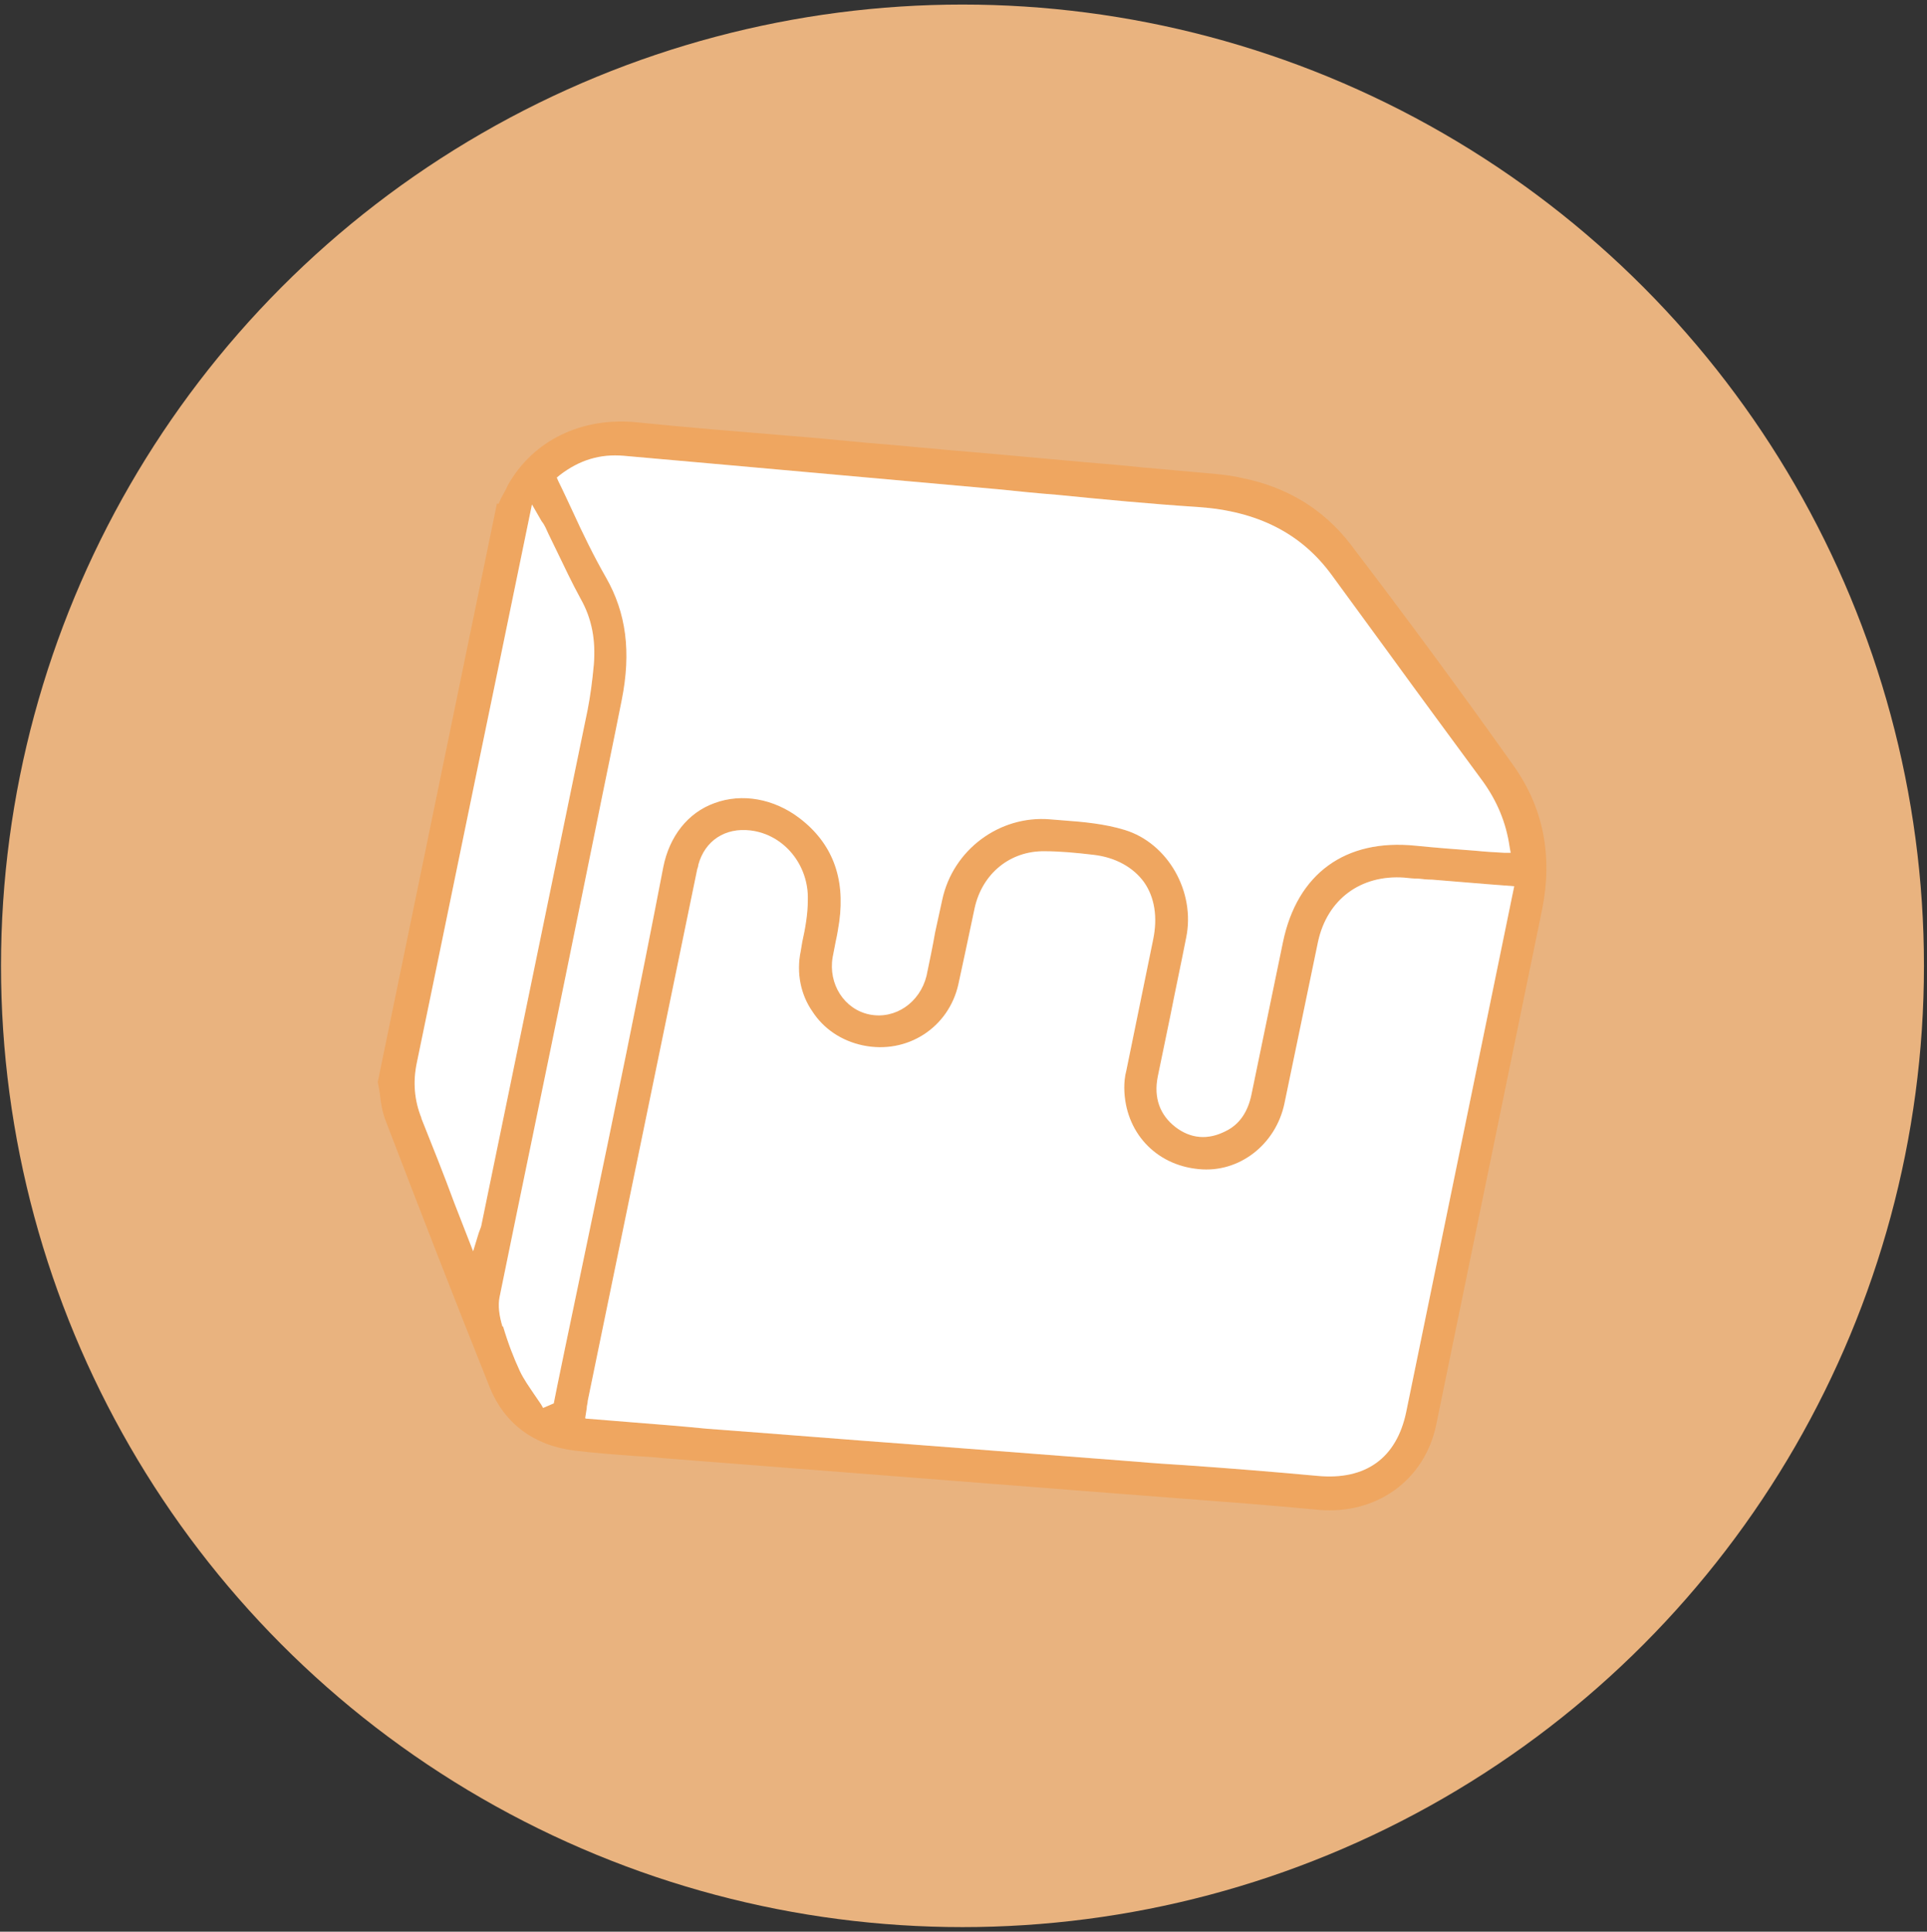
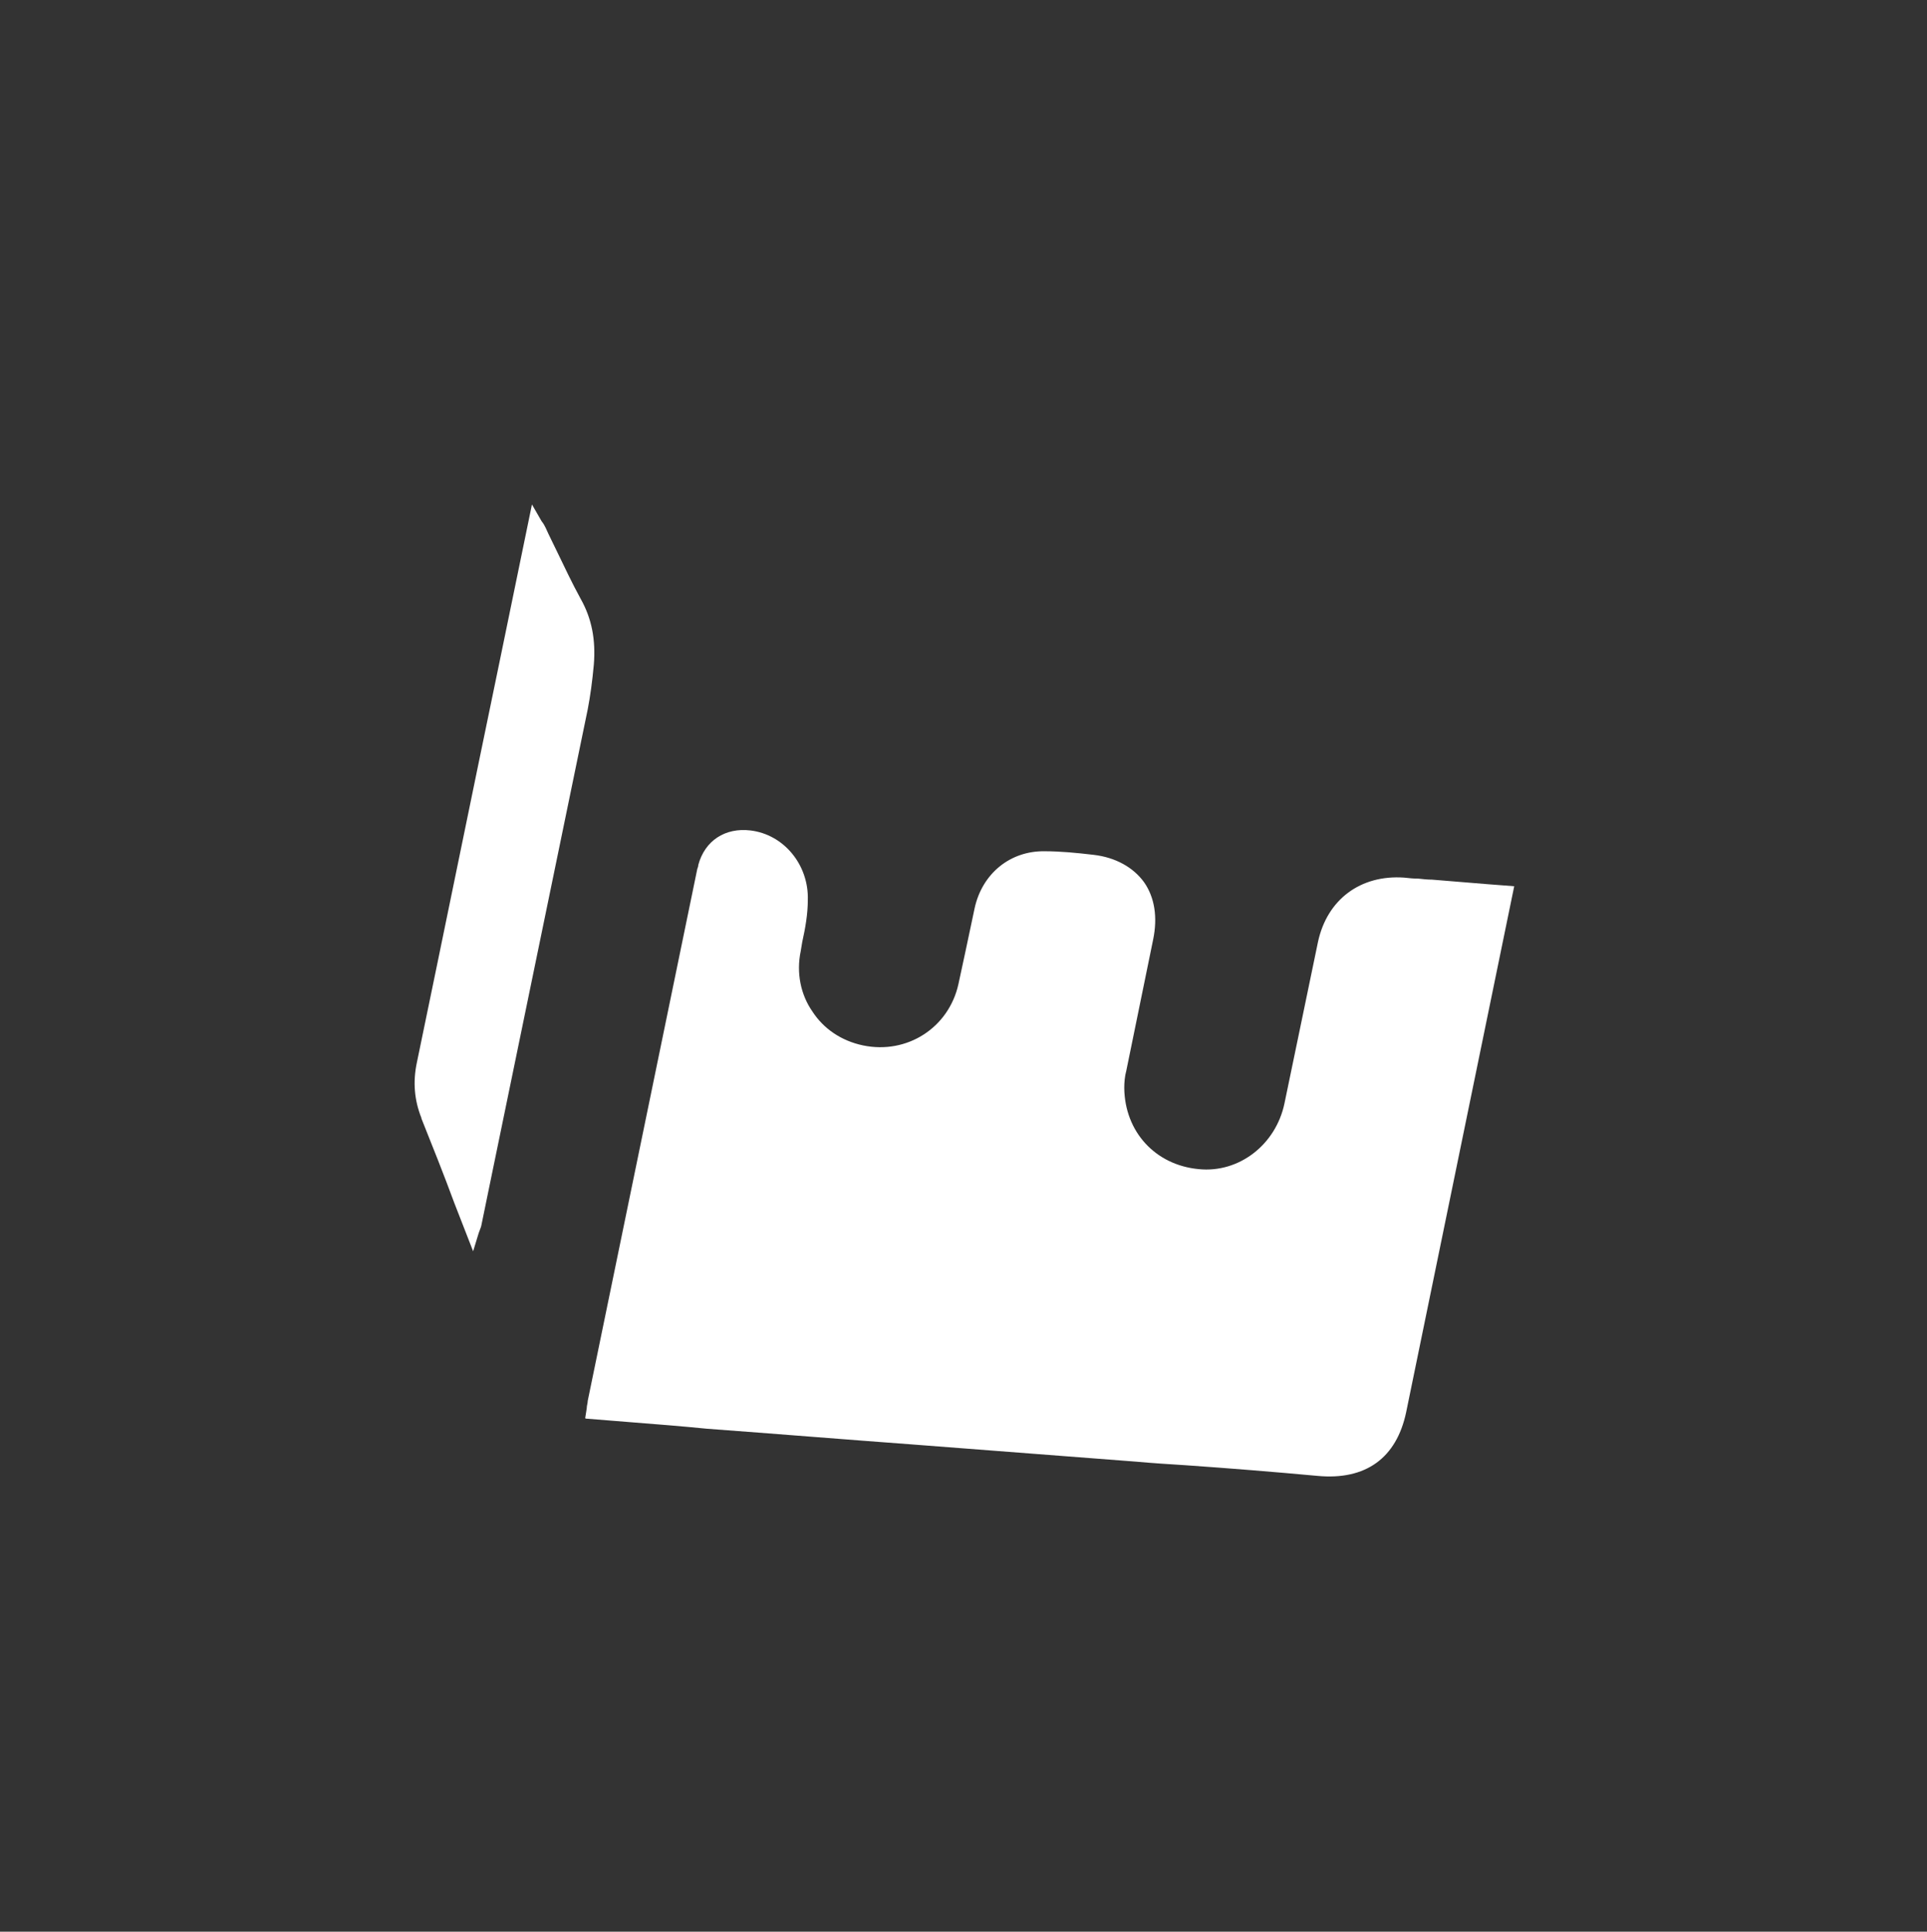
<svg xmlns="http://www.w3.org/2000/svg" viewBox="0 0 380 381" version="1.1" id="Layer_1">
  <rect x="0" y="0" width="380" height="381" fill="#333333" stroke="none" />
  <defs>
    <style>
      .st0 {
        fill: #efa660;
      }

      .st1 {
        fill: #fff;
      }

      .st2 {
        fill: #e9b37f;
      }
    </style>
  </defs>
-   <circle r="189.6" cy="190.5" cx="189.8" class="st2" />
  <g>
-     <path d="M98.3,99.4l.5-1.1c.5-.9,1-1.8,1.4-2.7,5-8.8,14.6-13.4,25.4-12.3,9.8,1,19.7,1.8,29.4,2.6,5.2.4,10.4.9,15.5,1.4,7.6.6,15.2,1.4,22.8,2,7,.6,14.1,1.3,21.1,1.9,3.6.3,7.2.6,10.9,1,4.9.4,9.8.9,14.6,1.3,1.8.2,3.5.4,5.1.8,8.9,1.8,16,6.2,21.2,12.9,11,14.4,21.9,29.2,32.4,44,5.8,8.3,7.6,17.7,5.5,28.2l-20.9,101.7c-2.3,10.9-11.8,17.7-23.2,16.7-9.3-.9-18.7-1.6-27.9-2.3-3.9-.3-7.8-.6-11.7-.9l-89.7-7c-1.7-.2-3.5-.3-5.2-.4-4.1-.3-8.3-.6-12.3-1.1-7.9-1-13.7-5.3-16.6-12.4-7-17.5-13.8-35-20.6-52.8-.6-1.6-.9-3.3-1.1-5.2l-.4-2.3,23.5-114.1ZM124.2,280.5c5.1.4,10.2.8,15.2,1.3,13.5,1,27,2.1,40.5,3.1l44.2,3.4c3.3.3,6.5.5,9.7.7,8.6.6,17.3,1.3,26,2.1,9.5.9,15.6-3.5,17.5-12.6l21.3-103.7-5.2-.4c-3.8-.3-7.4-.6-11-.9-.9,0-1.8-.1-2.7-.2-1,0-1.9-.1-2.8-.2-8.6-.6-15.2,4.3-17,12.7-1.3,6.3-2.6,12.5-3.9,18.8l-2.7,13c-1.7,8.2-9,13.8-16.9,13-8.6-.8-14.6-7.4-14.7-16,0-1.1.1-2.3.4-3.4l5.3-25.9c.9-4.4.3-8.3-1.8-11.3-2.1-2.9-5.6-4.9-10-5.4-3.4-.4-6.6-.7-9.6-.7-6.8-.1-12.3,4.4-13.8,11.2-.6,2.8-1.2,5.7-1.8,8.5l-1.4,6.5c-1.9,8.6-10.1,13.9-18.8,12.1-4.3-.9-7.8-3.3-10-6.7-2.3-3.3-3.2-7.6-2.3-11.9l.3-1.8c.6-2.7,1.1-5.5,1.1-8.3.2-6.9-4.7-12.9-11.3-13.7-5-.6-9,2-10.3,6.8,0,.3-.1.5-.2.8l-21.6,104.9c0,.5-.2.9-.2,1.5l-.3,1.8,8.7.8ZM99.2,261.6c1,3.4,2.1,6.2,3.3,8.8.8,1.7,1.9,3.2,2.9,4.7.4.6.9,1.3,1.3,1.9l.4.7,2.1-.9.7-3.5c2-9.8,4.1-19.6,6.1-29.3,5-23.9,10.1-48.6,14.8-73,1.2-6,4.8-10.7,10.1-12.6,5.4-2,11.7-.9,16.8,3,6.4,4.9,9,11.7,7.8,20.4-.2,1.3-.4,2.6-.7,3.9l-.6,3.1c-.9,5.3,2.3,10.3,7.3,11.3t0,0c5.1,1,9.9-2.4,11.2-7.6.6-2.9,1.2-5.7,1.7-8.6l1.4-6.4c2.1-9.9,11.3-16.7,21.2-15.9l2.5.2c4.2.3,8.4.7,12.3,1.9,8.5,2.6,14,12.2,12.1,21.3-1,5.1-2.1,10.2-3.1,15.3l-2.5,12.1c-.8,4.1.4,7.5,3.5,9.9,3,2.3,6.4,2.6,9.9.8,2.7-1.3,4.4-3.8,5.1-7.3l6.2-30c2.8-13.5,12.3-20.4,26.1-19,4,.4,7.8.7,11.9,1,1.9.2,3.8.3,5.6.4h1.3c0,0-.2-1.1-.2-1.1-.7-4.9-2.5-9.1-5.3-13-6.1-8.3-12.3-16.7-18.4-25.1l-11.4-15.6c-6-8.2-14.6-12.6-26.4-13.4-9.3-.6-18.7-1.5-27.7-2.4-3.9-.3-7.8-.7-11.7-1.1l-52.4-4.7c-7.1-.6-14.3-1.3-21.4-1.9-4.6-.4-8.7.8-12.6,3.8l-.6.5.3.7c1,2,1.9,4,2.8,5.9,2,4.4,4.2,8.9,6.6,13.1,4,7,5,14.7,3.1,24.2-1.7,8.6-3.5,17.1-5.2,25.6l-5.6,27.5c-4.4,21.6-8.9,43.1-13.3,64.7-.3,1.6-.1,3.5.6,5.8ZM83.1,220.6c2.2,5.5,4.4,11,6.5,16.7l3.7,9.5,1.1-3.6c.2-.6.4-1,.5-1.4l1.5-7.3c6.5-31.6,13-63.1,19.5-94.6.5-2.6.9-5.5,1.2-8.8.4-4.9-.4-9.1-2.6-13-1.7-3.1-3.2-6.3-4.7-9.4-.7-1.5-1.5-3-2.2-4.6-.2-.4-.4-.8-.8-1.3l-1.9-3.3-6.3,30.6c-5.5,26.5-10.9,53-16.4,79.5-.8,3.8-.5,7.4.9,10.9Z" class="st0" />
    <path d="M83.1,220.6c2.2,5.5,4.4,11,6.5,16.7l3.7,9.5,1.1-3.6c.2-.6.4-1,.5-1.4l1.5-7.3c6.5-31.6,13-63.1,19.5-94.6.5-2.6.9-5.5,1.2-8.8.4-4.9-.4-9.1-2.6-13-1.7-3.1-3.2-6.3-4.7-9.4-.7-1.5-1.5-3-2.2-4.6-.2-.4-.4-.8-.8-1.3l-1.9-3.3-6.3,30.6c-5.5,26.5-10.9,53-16.4,79.5-.8,3.8-.5,7.4.9,10.9Z" class="st1" />
    <path d="M115.5,279.8l8.7.7c5.1.4,10.2.8,15.2,1.3,13.5,1,27,2.1,40.5,3.1l44.2,3.4c3.3.3,6.5.5,9.7.7,8.6.6,17.3,1.3,26,2.1,9.5.9,15.6-3.5,17.5-12.6l21.3-103.7-5.2-.4c-3.8-.3-7.4-.6-11-.9-.9,0-1.8-.1-2.7-.2-1,0-1.9-.1-2.8-.2-8.6-.6-15.2,4.3-17,12.7-1.3,6.3-2.6,12.5-3.9,18.8l-2.7,13c-1.7,8.2-9,13.8-16.9,13-8.6-.8-14.6-7.4-14.7-16,0-1.1.1-2.3.4-3.4l5.3-25.9c.9-4.4.3-8.3-1.8-11.3-2.1-2.9-5.6-4.9-10-5.4-3.4-.4-6.6-.7-9.6-.7-6.8-.1-12.3,4.4-13.8,11.2-.6,2.8-1.2,5.7-1.8,8.5l-1.4,6.5c-1.9,8.6-10.1,13.9-18.8,12.1-4.3-.9-7.8-3.3-10-6.7-2.3-3.3-3.2-7.6-2.3-11.9l.3-1.8c.6-2.7,1.1-5.5,1.1-8.3.2-6.9-4.7-12.9-11.3-13.7-5-.6-9,2-10.3,6.8,0,.3-.1.5-.2.8l-21.6,104.9c0,.5-.2.9-.2,1.5l-.3,1.9Z" class="st1" />
-     <path d="M99.2,261.6c1,3.4,2.1,6.2,3.3,8.8.8,1.7,1.9,3.2,2.9,4.7.4.6.9,1.3,1.3,1.9l.4.7,2.1-.9.7-3.5c2-9.8,4.1-19.6,6.1-29.3,5-23.9,10.1-48.6,14.8-73,1.2-6,4.8-10.7,10.1-12.6,5.4-2,11.7-.9,16.8,3,6.4,4.9,9,11.7,7.8,20.4-.2,1.3-.4,2.6-.7,3.9l-.6,3.1c-.9,5.3,2.3,10.3,7.3,11.3t0,0c5.1,1,9.9-2.4,11.2-7.6.6-2.9,1.2-5.7,1.7-8.6l1.4-6.4c2.1-9.9,11.3-16.7,21.2-15.9l2.5.2c4.2.3,8.4.7,12.3,1.9,8.5,2.6,14,12.2,12.1,21.3-1,5.1-2.1,10.2-3.1,15.3l-2.5,12.1c-.8,4.1.4,7.5,3.5,9.9,3,2.3,6.4,2.6,9.9.8,2.7-1.3,4.4-3.8,5.1-7.3l6.2-30c2.8-13.5,12.3-20.4,26.1-19,4,.4,7.8.7,11.9,1,1.9.2,3.8.3,5.6.4h1.3c0,0-.2-1.1-.2-1.1-.7-4.9-2.5-9.1-5.3-13-6.1-8.3-12.3-16.7-18.4-25.1l-11.4-15.6c-6-8.2-14.6-12.6-26.4-13.4-9.3-.6-18.7-1.5-27.7-2.4-3.9-.3-7.8-.7-11.7-1.1l-52.4-4.7c-7.1-.6-14.3-1.3-21.4-1.9-4.6-.4-8.7.8-12.6,3.8l-.6.5.3.7c1,2,1.9,4,2.8,5.9,2,4.4,4.2,8.9,6.6,13.1,4,7,5,14.7,3.1,24.2-1.7,8.6-3.5,17.1-5.2,25.6l-5.6,27.5c-4.4,21.6-8.9,43.1-13.3,64.7-.3,1.6-.1,3.5.6,5.8Z" class="st1" />
  </g>
</svg>